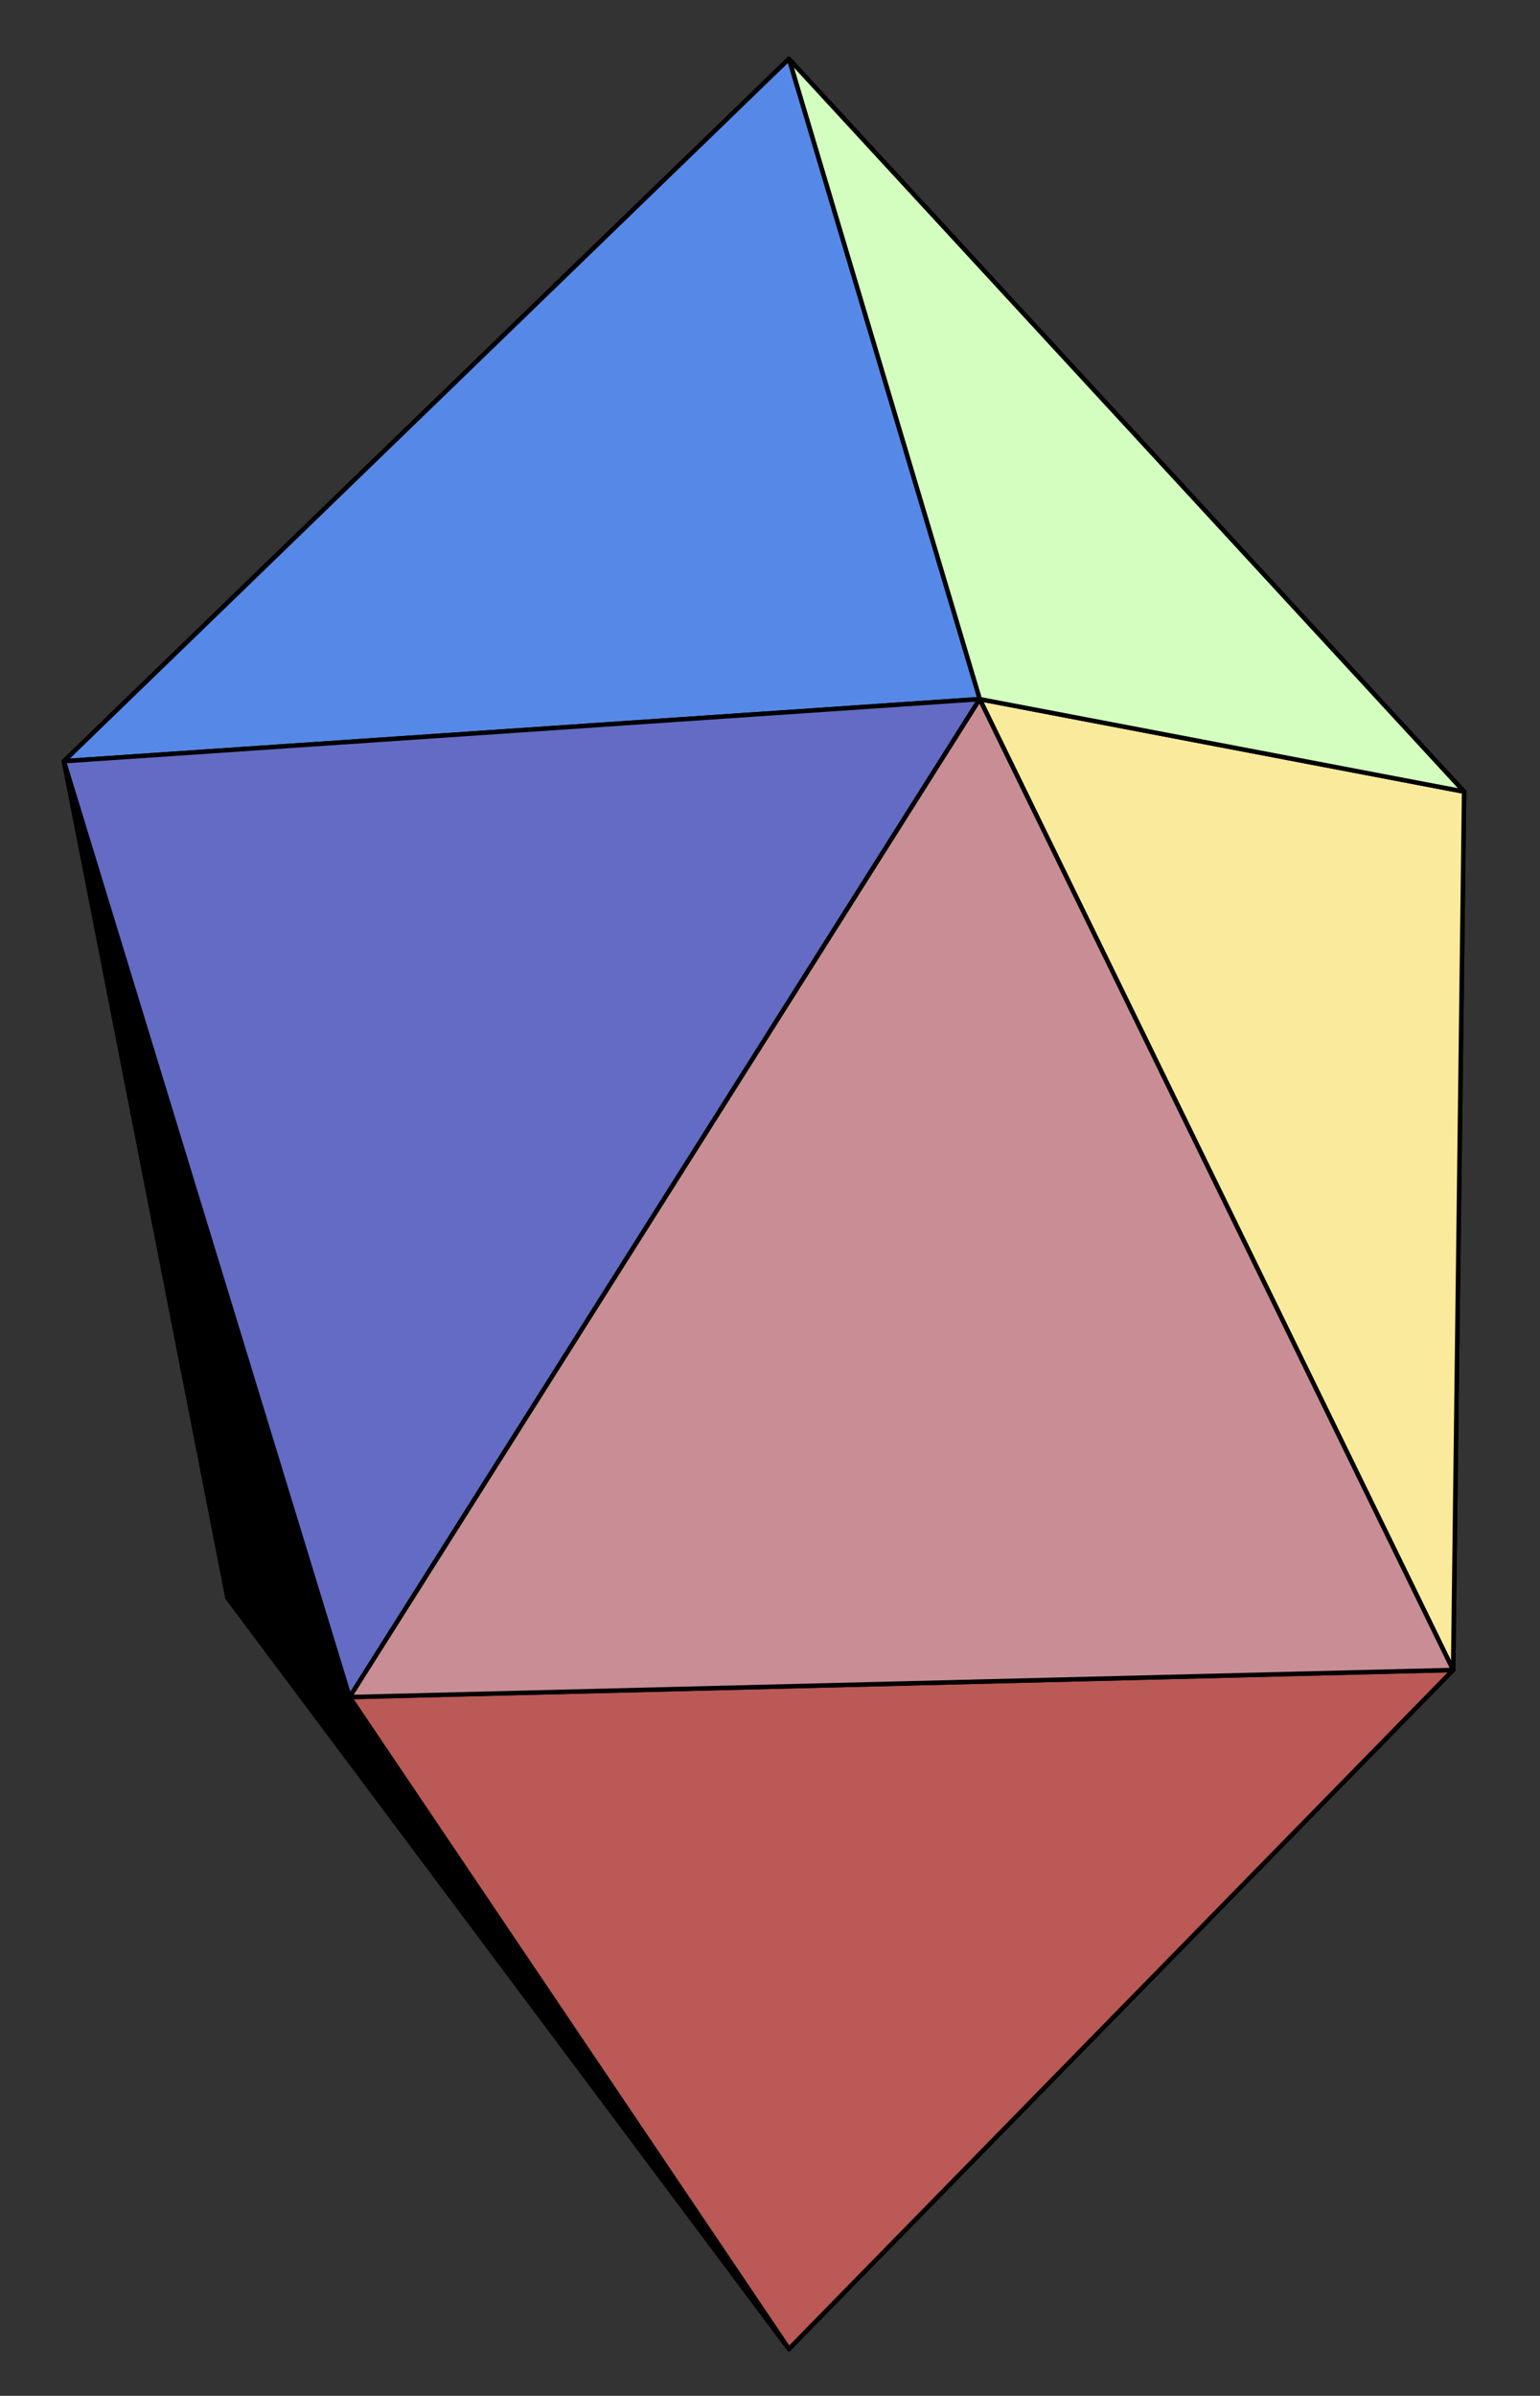
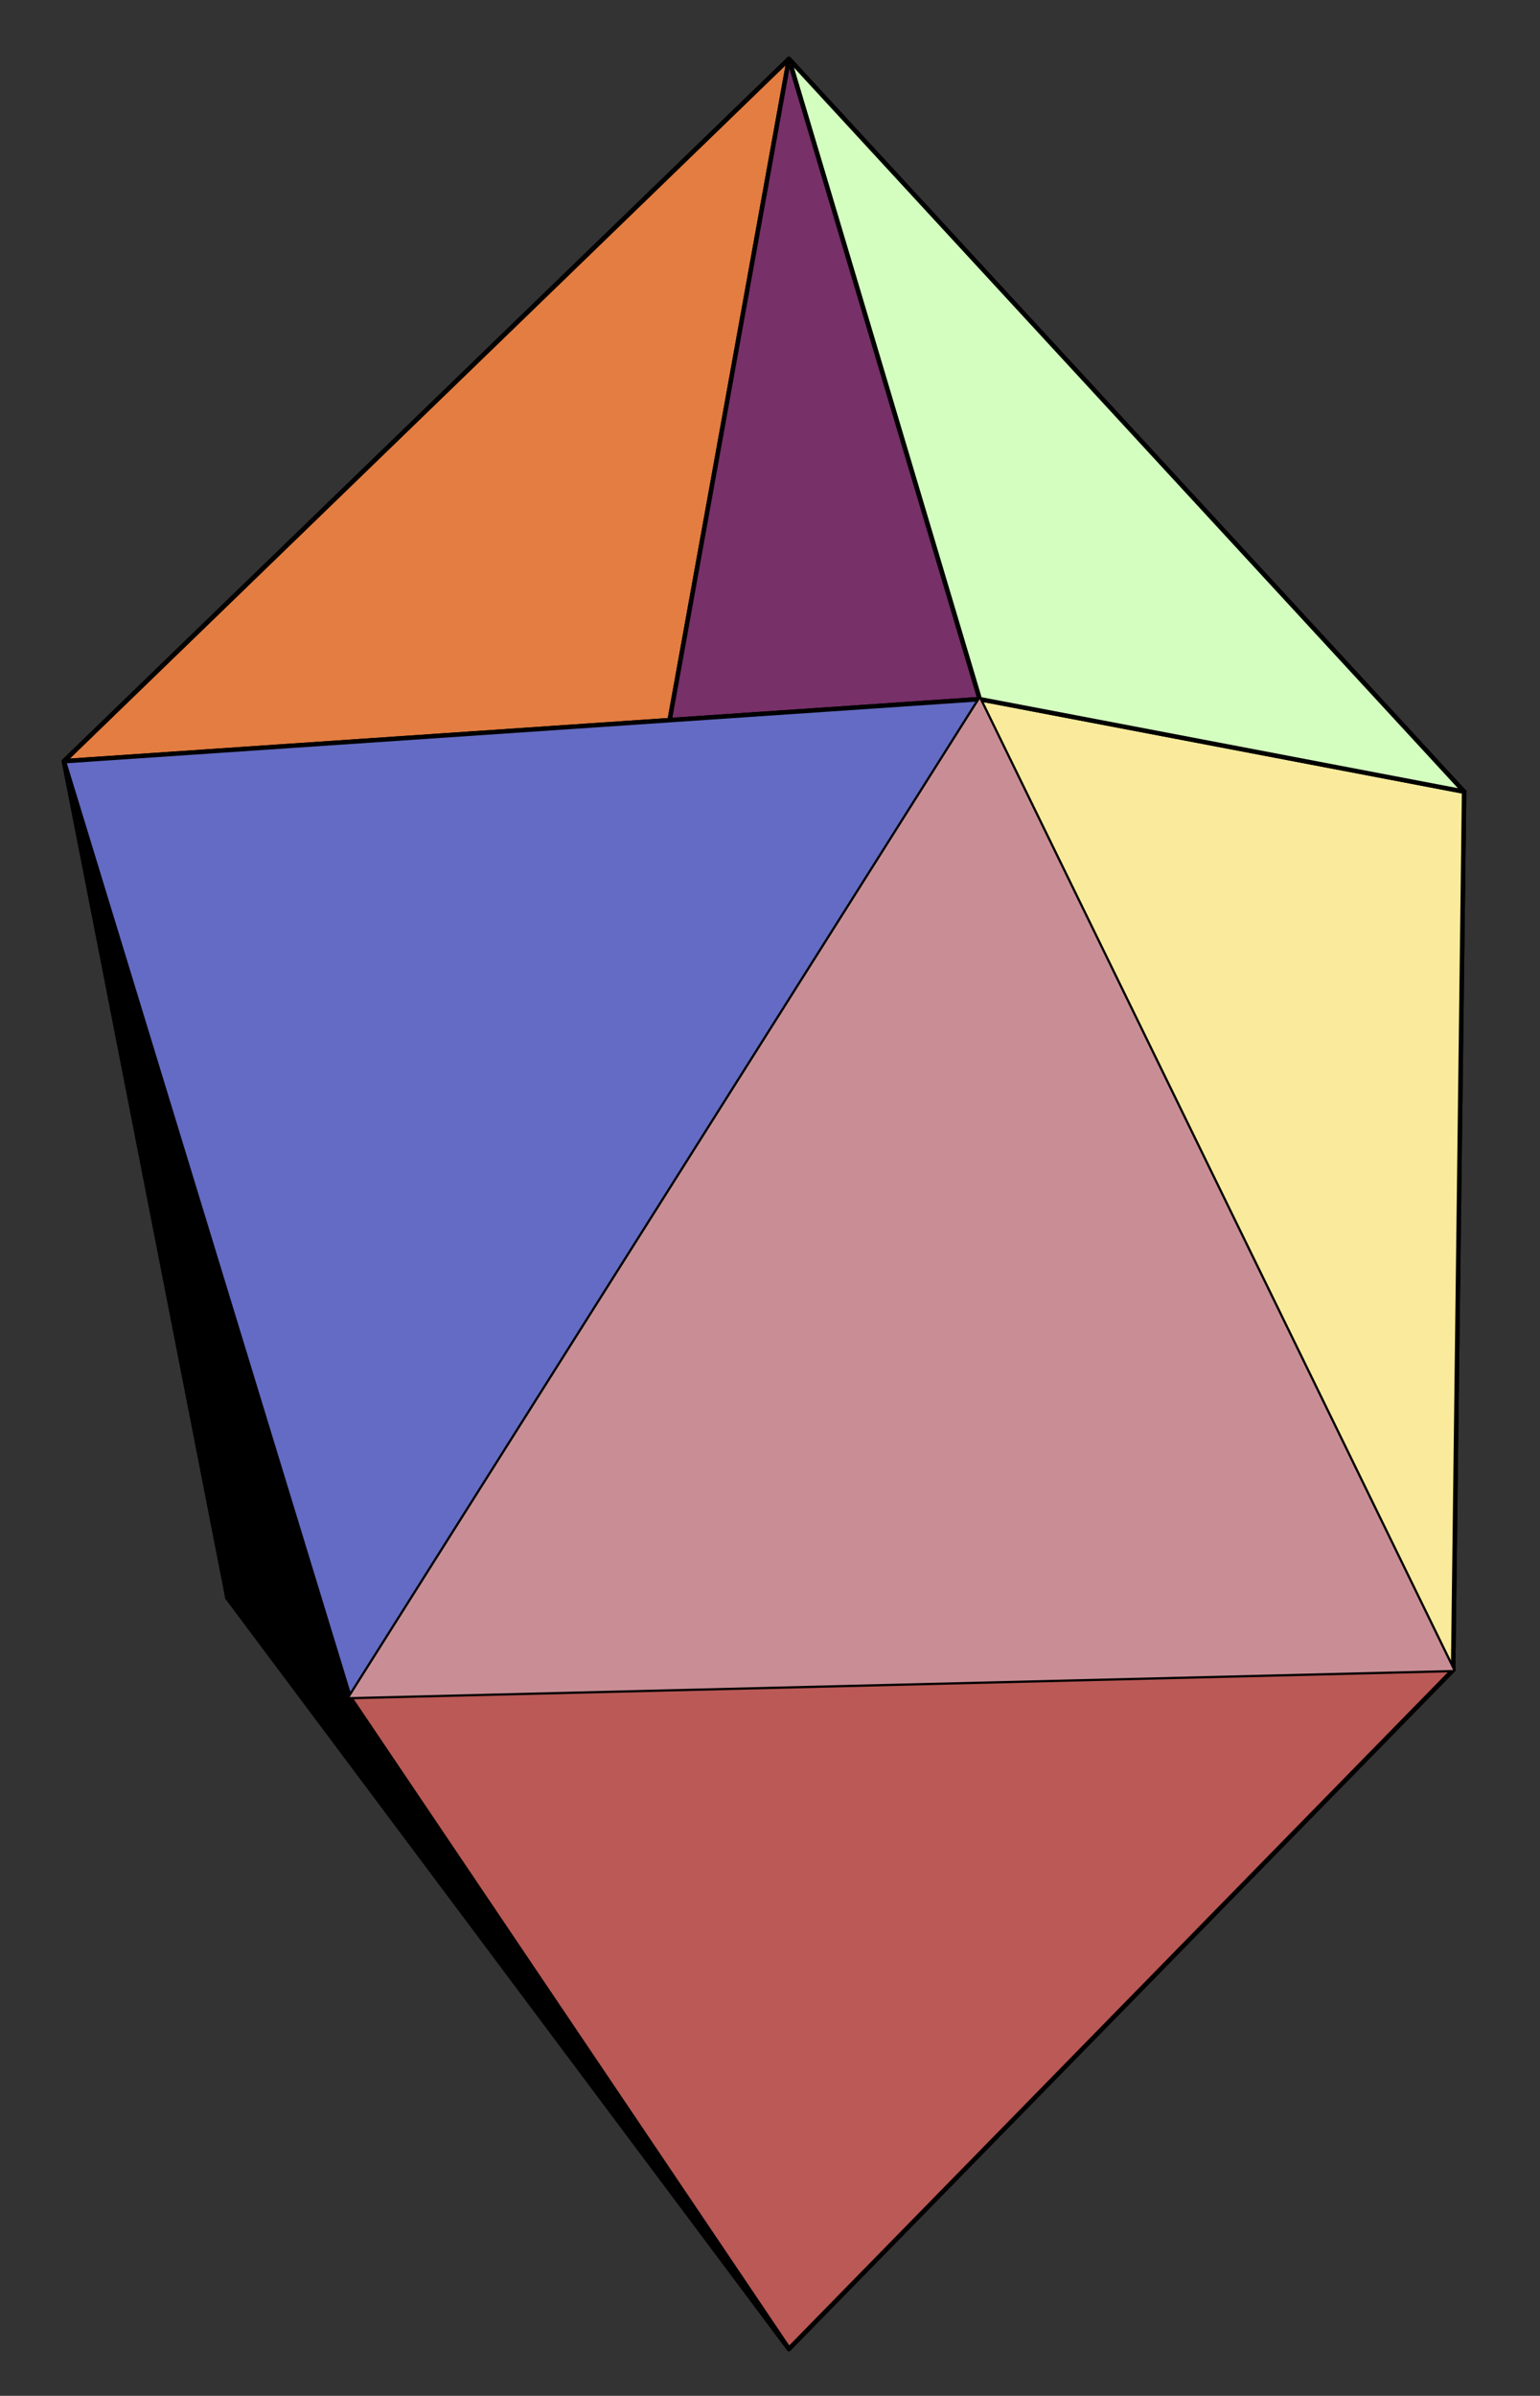
<svg xmlns="http://www.w3.org/2000/svg" width="128" height="199" viewBox="0 0 128 199">
  <rect x="0" y="0" width="128" height="199" fill="#333333" stroke="none" />
  <path fill-rule="nonzero" fill="rgb(77.344%, 69.727%, 77.93%)" fill-opacity="1" d="M 93.445 131.266 L 18.91 132.719 L 53.953 69.273 " />
  <path fill="none" stroke-width="3.721" stroke-linecap="round" stroke-linejoin="round" stroke="rgb(0%, 0%, 0%)" stroke-opacity="1" stroke-miterlimit="10" d="M 934.453 677.344 L 189.102 662.812 L 539.531 1297.266 Z M 934.453 677.344 " transform="matrix(0.1, 0, 0, -0.1, 0, 199)" />
  <path fill-rule="nonzero" fill="rgb(96.875%, 69.922%, 46.509%)" fill-opacity="1" d="M 53.953 69.273 L 5.312 63.227 L 18.91 132.719 " />
  <path fill="none" stroke-width="3.721" stroke-linecap="round" stroke-linejoin="round" stroke="rgb(0%, 0%, 0%)" stroke-opacity="1" stroke-miterlimit="10" d="M 539.531 1297.266 L 53.125 1357.734 L 189.102 662.812 Z M 539.531 1297.266 " transform="matrix(0.1, 0, 0, -0.1, 0, 199)" />
  <path fill-rule="nonzero" fill="rgb(48.193%, 32.005%, 58.594%)" fill-opacity="1" d="M 121.691 65.754 L 53.953 69.273 L 93.445 131.266 " />
  <path fill="none" stroke-width="3.721" stroke-linecap="round" stroke-linejoin="round" stroke="rgb(0%, 0%, 0%)" stroke-opacity="1" stroke-miterlimit="10" d="M 1216.914 1332.461 L 539.531 1297.266 L 934.453 677.344 Z M 1216.914 1332.461 " transform="matrix(0.1, 0, 0, -0.1, 0, 199)" />
  <path fill-rule="nonzero" fill="rgb(89.062%, 49.193%, 25.706%)" fill-opacity="1" d="M 53.953 69.273 L 5.312 63.227 L 65.574 4.891 " />
  <path fill="none" stroke-width="3.721" stroke-linecap="round" stroke-linejoin="round" stroke="rgb(0%, 0%, 0%)" stroke-opacity="1" stroke-miterlimit="10" d="M 539.531 1297.266 L 53.125 1357.734 L 655.742 1941.094 Z M 539.531 1297.266 " transform="matrix(0.1, 0, 0, -0.1, 0, 199)" />
  <path fill-rule="nonzero" fill="rgb(46.703%, 18.993%, 40.796%)" fill-opacity="1" d="M 121.691 65.754 L 53.953 69.273 L 65.574 4.891 " />
  <path fill="none" stroke-width="3.721" stroke-linecap="round" stroke-linejoin="round" stroke="rgb(0%, 0%, 0%)" stroke-opacity="1" stroke-miterlimit="10" d="M 1216.914 1332.461 L 539.531 1297.266 L 655.742 1941.094 Z M 1216.914 1332.461 " transform="matrix(0.1, 0, 0, -0.1, 0, 199)" />
  <path fill-rule="nonzero" fill="rgb(0%, 0%, 53.906%)" fill-opacity="1" d="M 120.781 138.711 L 93.445 131.266 L 121.691 65.754 " />
  <path fill="none" stroke-width="3.721" stroke-linecap="round" stroke-linejoin="round" stroke="rgb(0%, 0%, 0%)" stroke-opacity="1" stroke-miterlimit="10" d="M 1207.812 602.891 L 934.453 677.344 L 1216.914 1332.461 Z M 1207.812 602.891 " transform="matrix(0.1, 0, 0, -0.1, 0, 199)" />
  <path fill-rule="nonzero" fill="rgb(73.827%, 78.125%, 88.672%)" fill-opacity="1" d="M 93.445 131.266 L 18.91 132.719 L 65.574 195.105 " />
  <path fill="none" stroke-width="3.721" stroke-linecap="round" stroke-linejoin="round" stroke="rgb(0%, 0%, 0%)" stroke-opacity="1" stroke-miterlimit="10" d="M 934.453 677.344 L 189.102 662.812 L 655.742 38.945 Z M 934.453 677.344 " transform="matrix(0.1, 0, 0, -0.1, 0, 199)" />
  <path fill-rule="nonzero" fill="rgb(0%, 19.994%, 72.852%)" fill-opacity="1" d="M 120.781 138.711 L 93.445 131.266 L 65.574 195.105 " />
  <path fill="none" stroke-width="3.721" stroke-linecap="round" stroke-linejoin="round" stroke="rgb(0%, 0%, 0%)" stroke-opacity="1" stroke-miterlimit="10" d="M 1207.812 602.891 L 934.453 677.344 L 655.742 38.945 Z M 1207.812 602.891 " transform="matrix(0.1, 0, 0, -0.1, 0, 199)" />
  <path fill-rule="nonzero" fill="rgb(0%, 0%, 0%)" fill-opacity="1" d="M 18.91 132.719 L 29.062 140.961 L 5.312 63.227 " />
  <path fill="none" stroke-width="3.721" stroke-linecap="round" stroke-linejoin="round" stroke="rgb(0%, 0%, 0%)" stroke-opacity="1" stroke-miterlimit="10" d="M 189.102 662.812 L 290.625 580.391 L 53.125 1357.734 Z M 189.102 662.812 " transform="matrix(0.1, 0, 0, -0.1, 0, 199)" />
  <path fill-rule="nonzero" fill="rgb(0%, 0%, 0%)" fill-opacity="1" d="M 18.91 132.719 L 29.062 140.961 L 65.574 195.105 " />
  <path fill="none" stroke-width="3.721" stroke-linecap="round" stroke-linejoin="round" stroke="rgb(0%, 0%, 0%)" stroke-opacity="1" stroke-miterlimit="10" d="M 189.102 662.812 L 290.625 580.391 L 655.742 38.945 Z M 189.102 662.812 " transform="matrix(0.1, 0, 0, -0.1, 0, 199)" />
  <path fill-rule="nonzero" fill="rgb(97.459%, 91.992%, 60.742%)" fill-opacity="1" d="M 81.43 58.07 L 121.691 65.754 L 120.781 138.711 " />
  <path fill="none" stroke-width="3.721" stroke-linecap="round" stroke-linejoin="round" stroke="rgb(0%, 0%, 0%)" stroke-opacity="1" stroke-miterlimit="10" d="M 814.297 1409.297 L 1216.914 1332.461 L 1207.812 602.891 Z M 814.297 1409.297 " transform="matrix(0.1, 0, 0, -0.1, 0, 199)" />
  <path fill-rule="nonzero" fill="rgb(83.006%, 99.414%, 75.194%)" fill-opacity="1" d="M 81.43 58.07 L 121.691 65.754 L 65.574 4.891 " />
  <path fill="none" stroke-width="3.721" stroke-linecap="round" stroke-linejoin="round" stroke="rgb(0%, 0%, 0%)" stroke-opacity="1" stroke-miterlimit="10" d="M 814.297 1409.297 L 1216.914 1332.461 L 655.742 1941.094 Z M 814.297 1409.297 " transform="matrix(0.1, 0, 0, -0.1, 0, 199)" />
  <path fill-rule="nonzero" fill="rgb(72.852%, 35.106%, 33.496%)" fill-opacity="1" d="M 29.062 140.961 L 120.781 138.711 L 65.574 195.105 " />
  <path fill="none" stroke-width="3.721" stroke-linecap="round" stroke-linejoin="round" stroke="rgb(0%, 0%, 0%)" stroke-opacity="1" stroke-miterlimit="10" d="M 290.625 580.391 L 1207.812 602.891 L 655.742 38.945 Z M 290.625 580.391 " transform="matrix(0.1, 0, 0, -0.1, 0, 199)" />
-   <path fill-rule="nonzero" fill="rgb(33.594%, 53.906%, 90.43%)" fill-opacity="1" d="M 5.312 63.227 L 81.43 58.07 L 65.574 4.891 " />
  <path fill="none" stroke-width="3.721" stroke-linecap="round" stroke-linejoin="round" stroke="rgb(0%, 0%, 0%)" stroke-opacity="1" stroke-miterlimit="10" d="M 53.125 1357.734 L 814.297 1409.297 L 655.742 1941.094 Z M 53.125 1357.734 " transform="matrix(0.1, 0, 0, -0.1, 0, 199)" />
  <path fill-rule="nonzero" fill="rgb(39.305%, 41.797%, 76.756%)" fill-opacity="1" d="M 5.312 63.227 L 81.43 58.07 L 29.062 140.961 " />
  <path fill="none" stroke-width="3.721" stroke-linecap="round" stroke-linejoin="round" stroke="rgb(0%, 0%, 0%)" stroke-opacity="1" stroke-miterlimit="10" d="M 53.125 1357.734 L 814.297 1409.297 L 290.625 580.391 Z M 53.125 1357.734 " transform="matrix(0.1, 0, 0, -0.1, 0, 199)" />
  <path fill-rule="nonzero" fill="rgb(78.906%, 55.664%, 58.397%)" fill-opacity="1" d="M 29.062 140.961 L 120.781 138.711 L 81.43 58.07 " />
-   <path fill="none" stroke-width="3.721" stroke-linecap="round" stroke-linejoin="round" stroke="rgb(0%, 0%, 0%)" stroke-opacity="1" stroke-miterlimit="10" d="M 290.625 580.391 L 1207.812 602.891 L 814.297 1409.297 Z M 290.625 580.391 " transform="matrix(0.1, 0, 0, -0.1, 0, 199)" />
</svg>